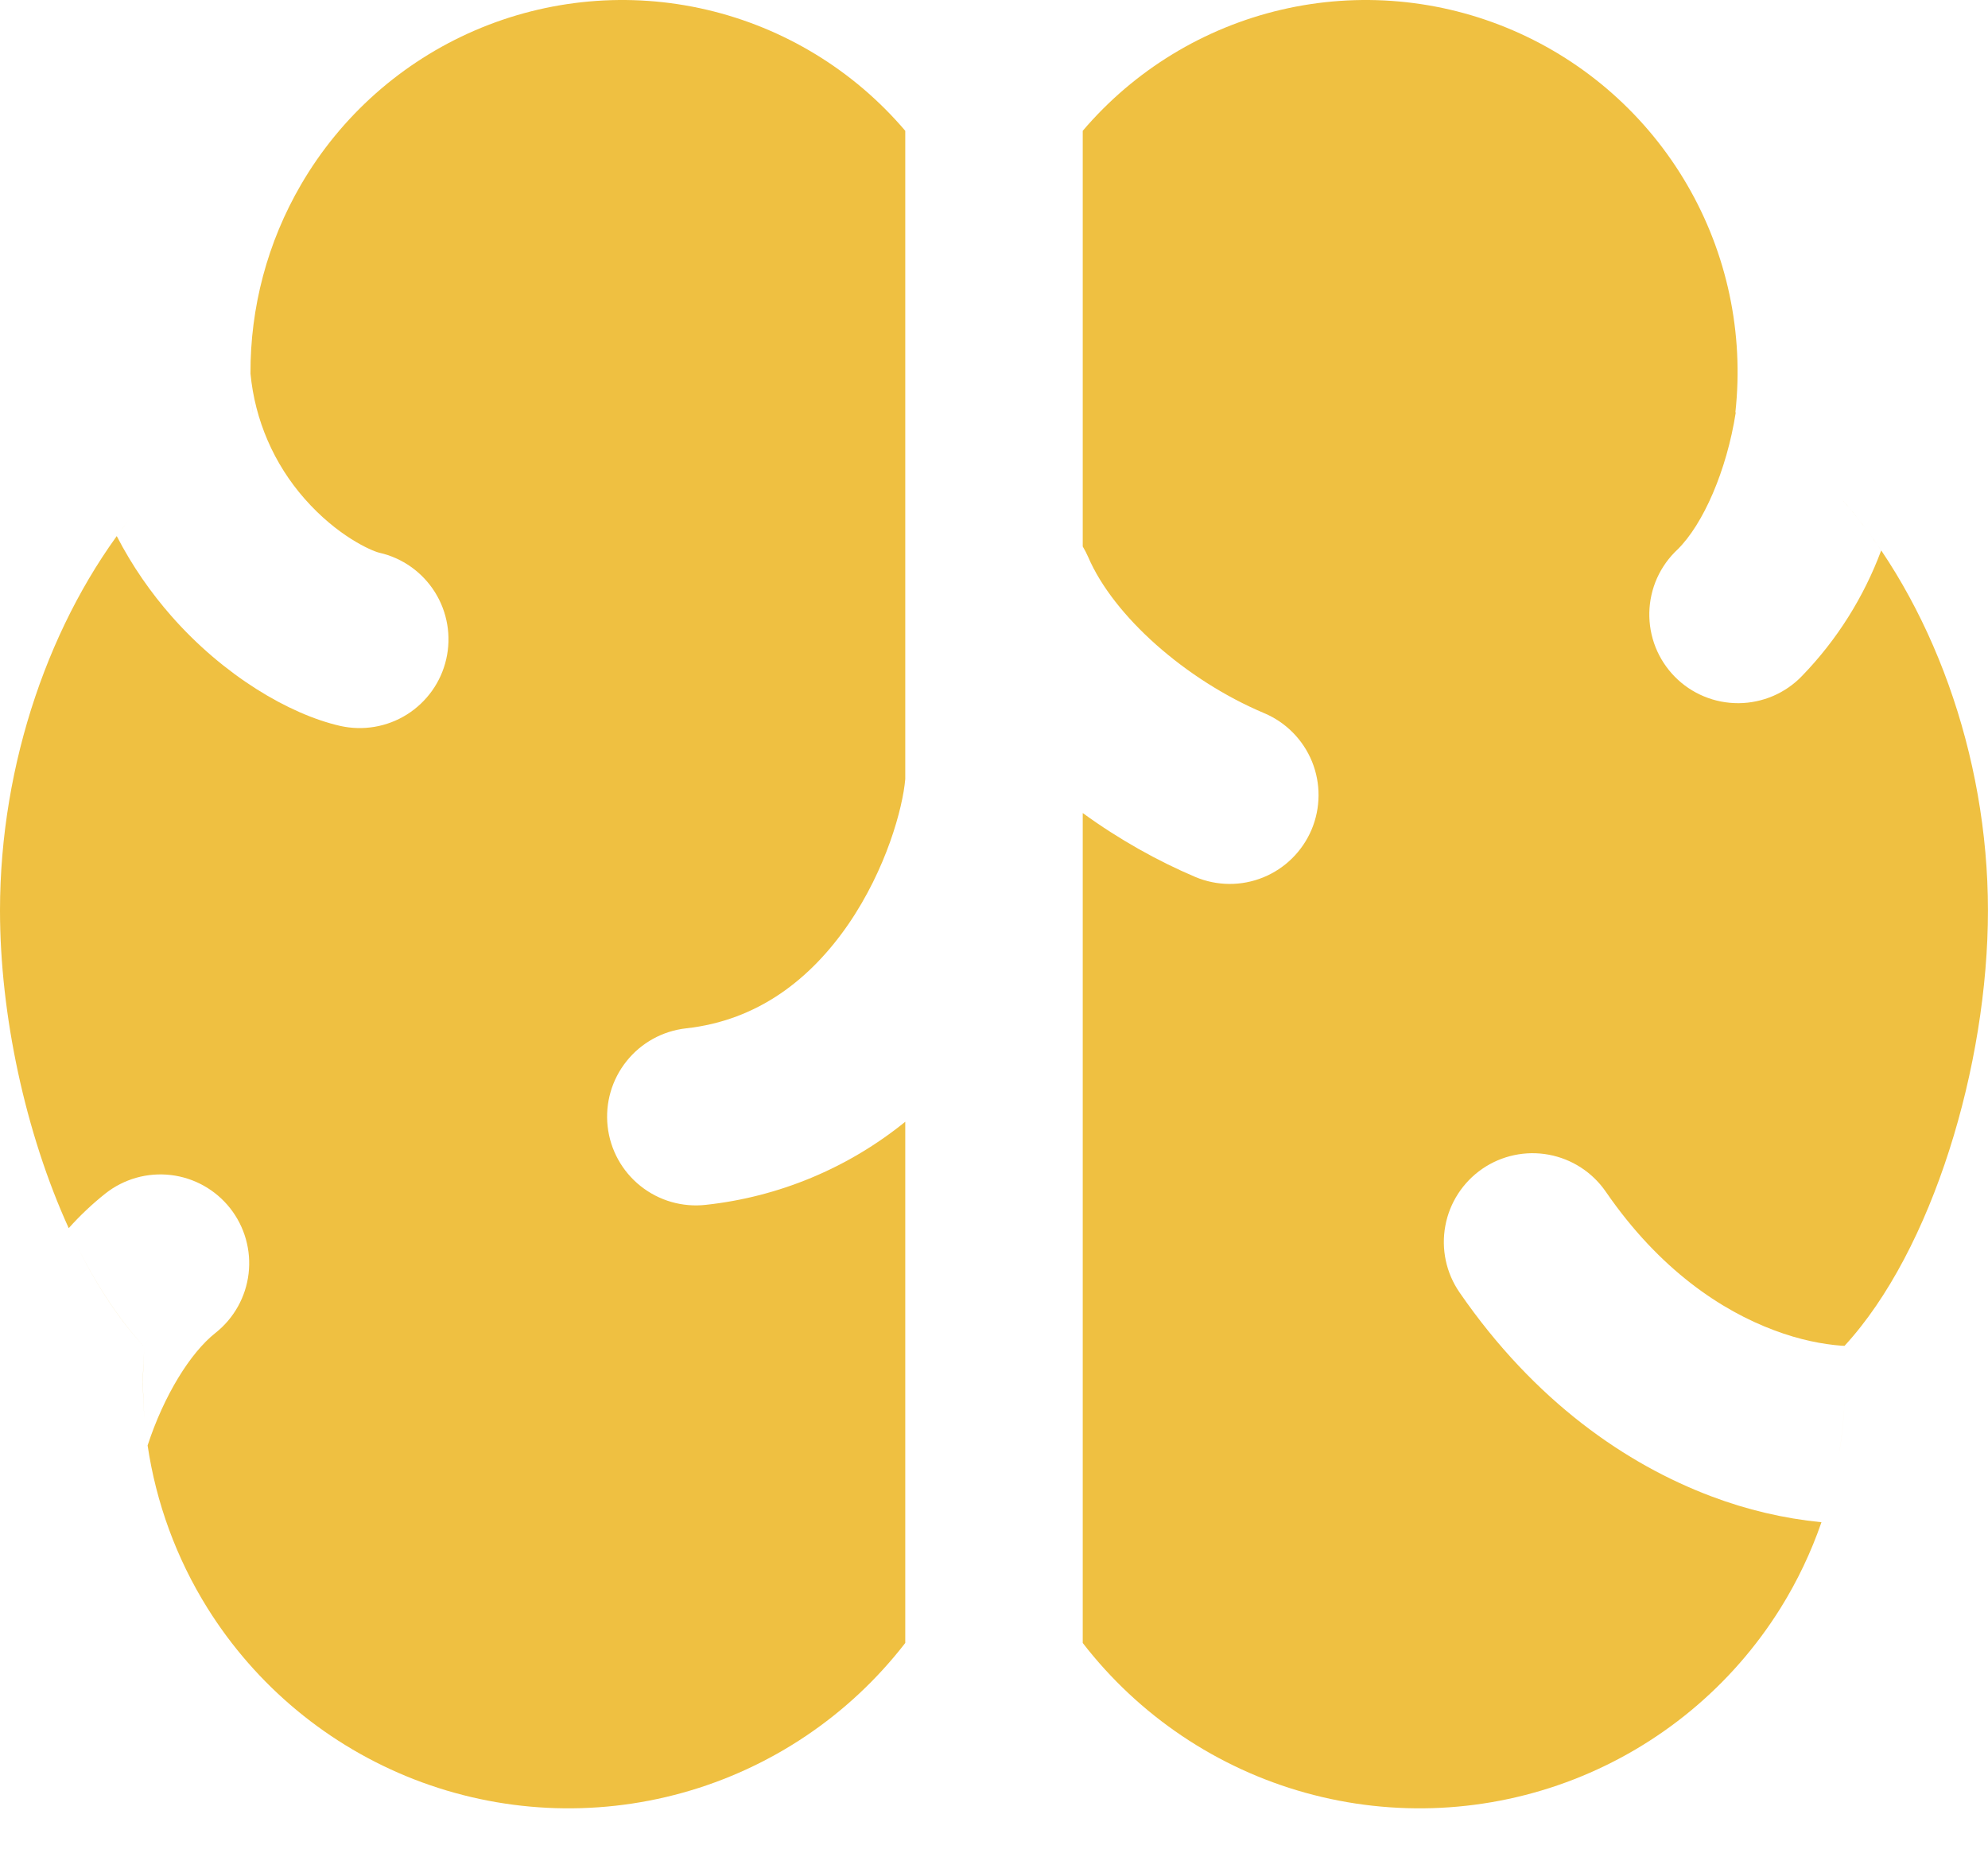
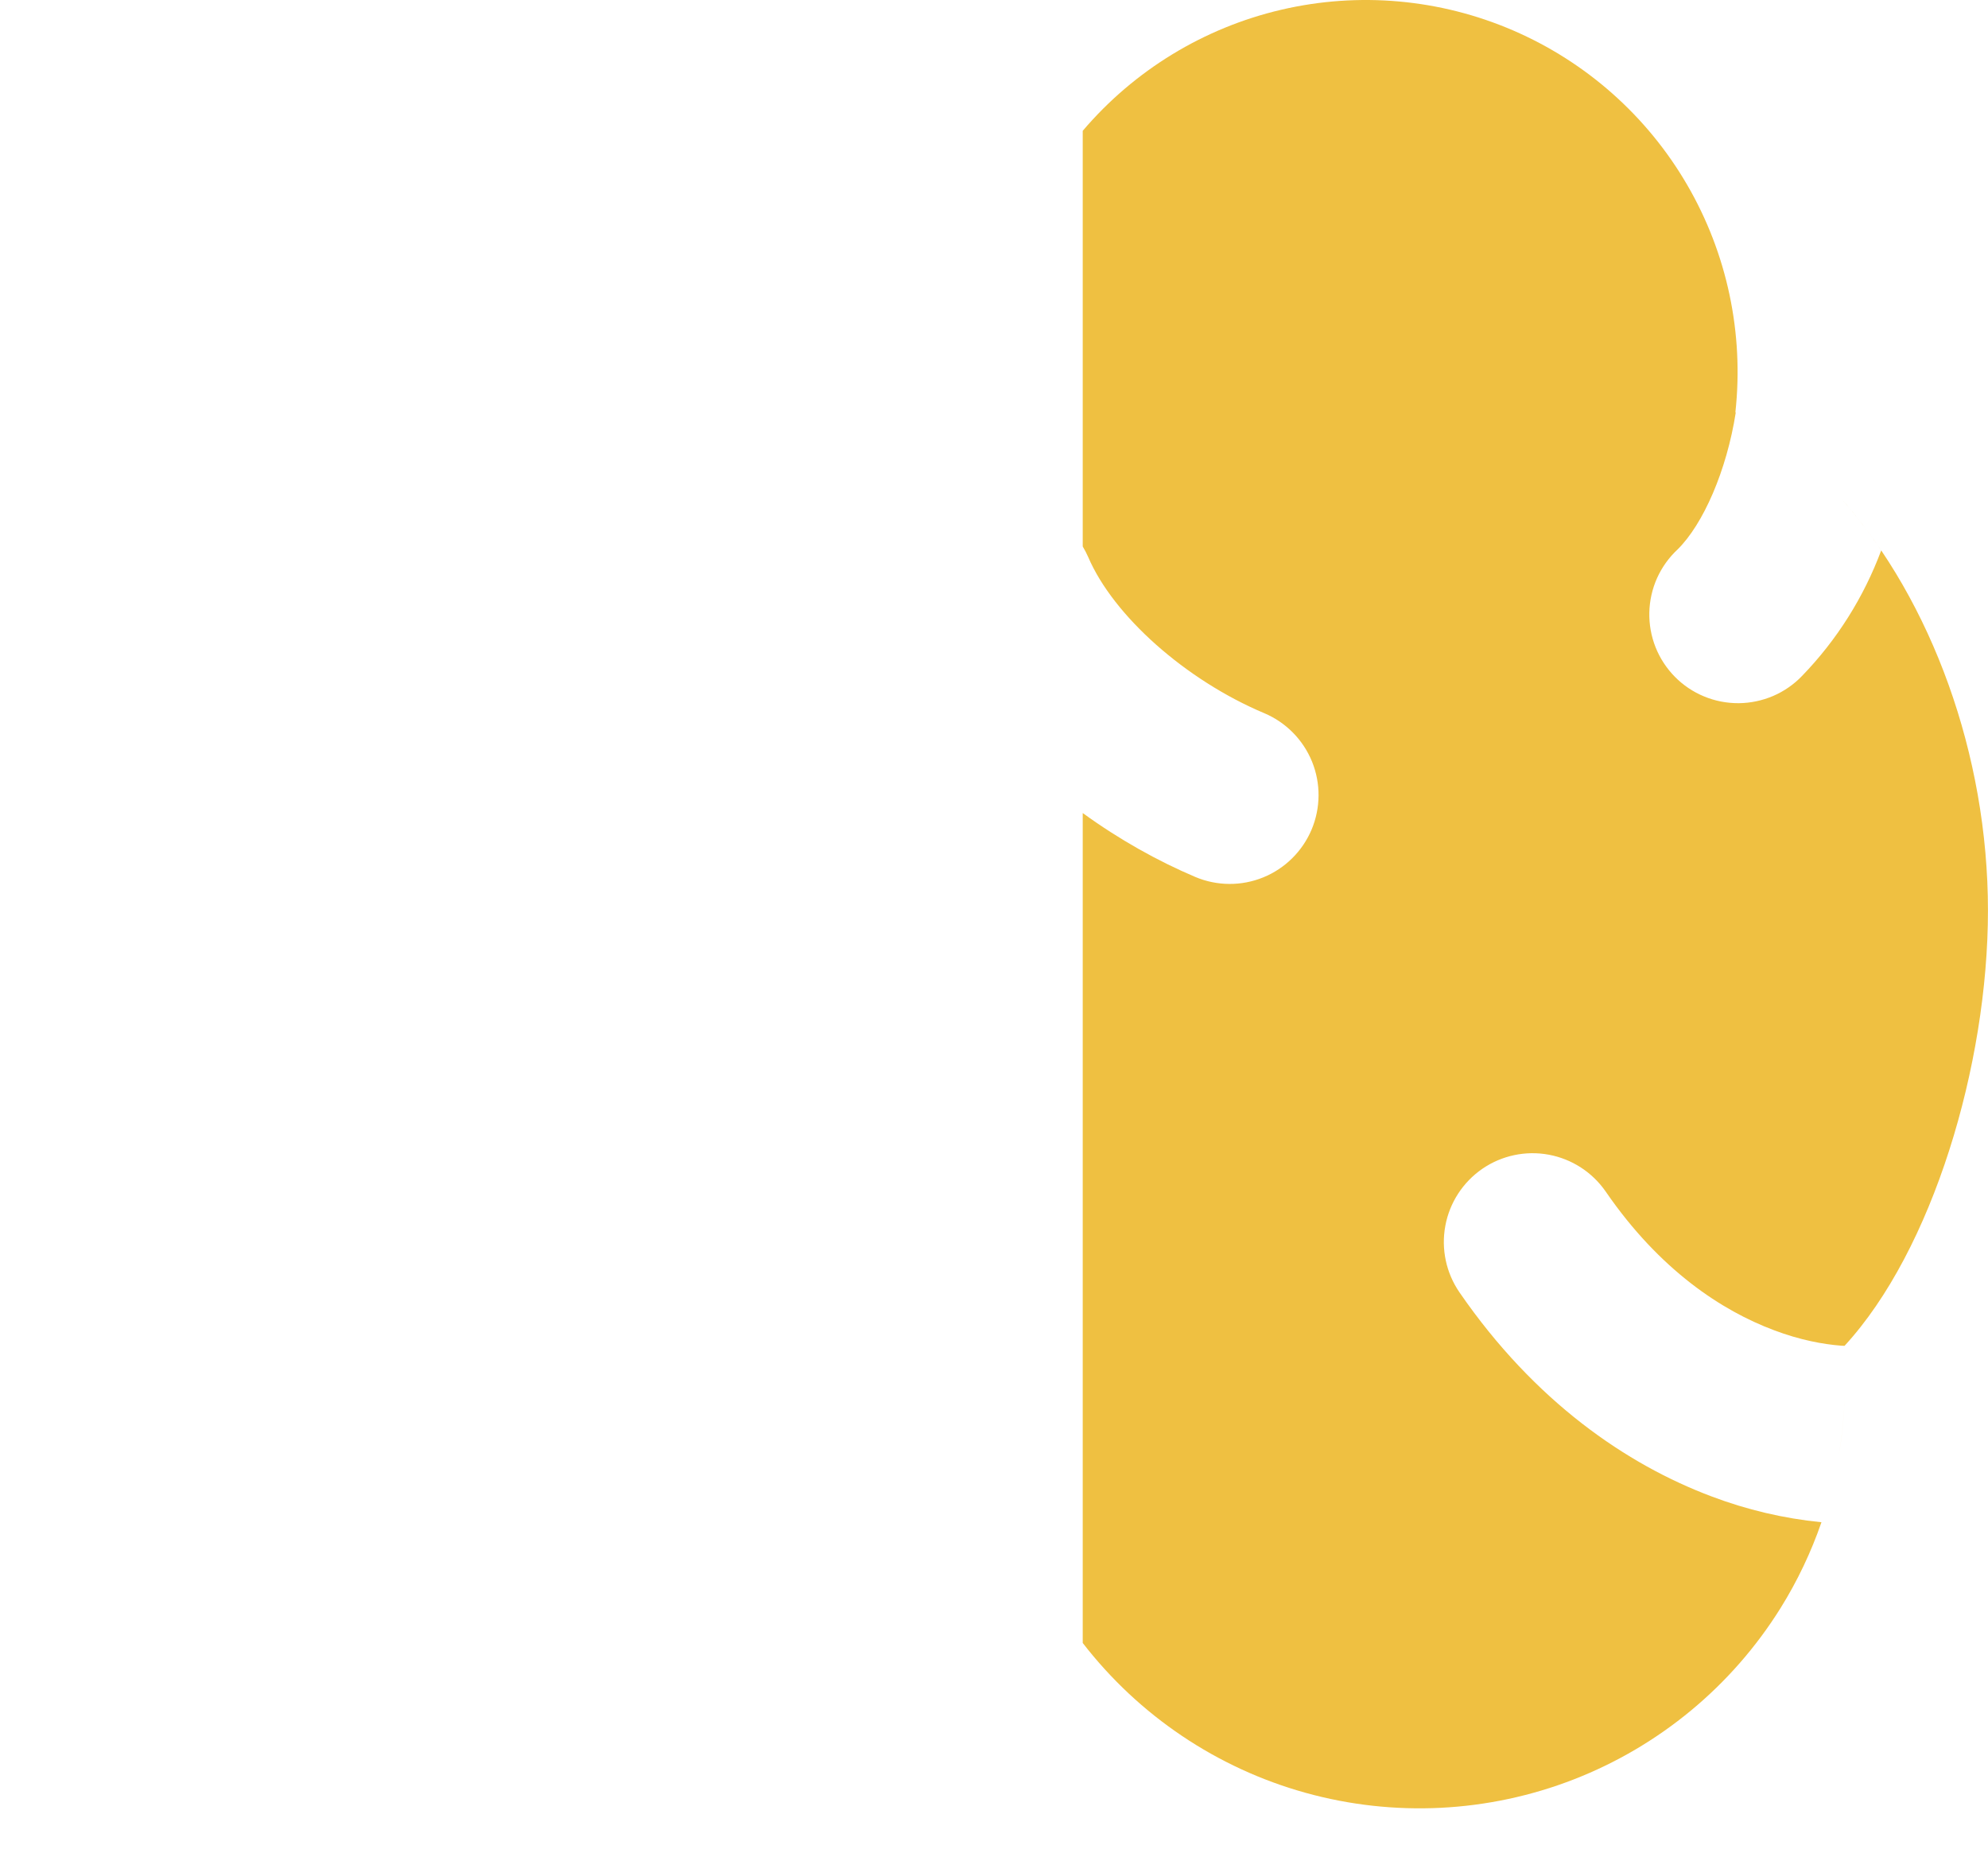
<svg xmlns="http://www.w3.org/2000/svg" width="44" height="41" viewBox="0 0 44 41" fill="none">
  <path d="M40.771 11.055C42.75 13.31 43.999 16.694 43.999 20.149C43.999 23.574 42.77 27.671 40.825 29.784L40.753 29.781C40.351 29.75 39.836 29.656 39.257 29.436C38.117 29.008 36.74 28.116 35.54 26.372C35.244 25.943 34.79 25.649 34.278 25.554C33.766 25.459 33.236 25.572 32.807 25.867C32.378 26.163 32.083 26.617 31.989 27.129C31.894 27.642 32.007 28.171 32.302 28.6C33.971 31.023 36.005 32.41 37.874 33.114C38.659 33.412 39.479 33.605 40.314 33.688C40.085 34.349 39.783 34.987 39.409 35.587C38.333 37.312 36.727 38.642 34.833 39.379C32.938 40.116 30.855 40.22 28.896 39.676C26.937 39.132 25.207 37.968 23.964 36.36V17.993C24.769 18.578 25.624 19.055 26.454 19.407C26.934 19.61 27.476 19.614 27.959 19.417C28.441 19.221 28.826 18.84 29.029 18.36C29.231 17.879 29.235 17.338 29.039 16.855C28.842 16.372 28.462 15.986 27.981 15.783C26.243 15.051 24.643 13.631 24.084 12.326C24.049 12.246 24.009 12.169 23.964 12.094V2.895C25.105 1.554 26.646 0.615 28.36 0.215C30.074 -0.185 31.872 -0.024 33.488 0.673C35.104 1.37 36.455 2.567 37.34 4.088C38.226 5.609 38.6 7.375 38.409 9.124C38.412 9.126 38.414 9.127 38.417 9.129C38.216 10.417 37.695 11.604 37.129 12.16C36.937 12.339 36.783 12.555 36.675 12.794C36.568 13.034 36.51 13.293 36.504 13.556C36.499 13.818 36.545 14.079 36.642 14.323C36.739 14.568 36.885 14.79 37.069 14.977C37.253 15.164 37.473 15.312 37.715 15.412C37.958 15.513 38.218 15.563 38.481 15.562C38.744 15.56 39.003 15.505 39.245 15.402C39.486 15.298 39.705 15.147 39.886 14.957C40.655 14.163 41.25 13.218 41.636 12.182C41.367 11.781 41.078 11.405 40.771 11.055ZM40.833 30.811C40.822 31.284 40.776 31.754 40.695 32.218C40.775 31.753 40.822 31.283 40.833 30.811ZM40.033 10.299C40.106 10.367 40.179 10.435 40.252 10.506C40.179 10.435 40.106 10.367 40.033 10.299ZM40.584 10.848C40.636 10.903 40.687 10.96 40.738 11.017C40.687 10.96 40.636 10.903 40.584 10.848Z" fill="#EFC041" />
-   <path d="M10.512 0.673C12.129 -0.024 13.926 -0.185 15.64 0.215C17.354 0.615 18.895 1.554 20.036 2.895V17.242C19.98 17.889 19.615 19.23 18.779 20.451C17.946 21.661 16.783 22.582 15.184 22.758C14.666 22.816 14.192 23.077 13.867 23.485C13.541 23.892 13.391 24.412 13.449 24.93C13.507 25.448 13.768 25.921 14.175 26.246C14.583 26.572 15.103 26.722 15.621 26.664C17.239 26.489 18.771 25.85 20.036 24.825V36.36C18.793 37.968 17.063 39.132 15.104 39.676C13.145 40.22 11.063 40.116 9.168 39.379C7.274 38.642 5.668 37.312 4.591 35.587C3.903 34.485 3.456 33.259 3.267 31.988C3.625 30.891 4.21 29.939 4.768 29.499C5.177 29.176 5.441 28.703 5.502 28.186C5.563 27.668 5.416 27.148 5.093 26.738C4.77 26.329 4.298 26.065 3.781 26.004C3.263 25.943 2.742 26.09 2.333 26.413C2.041 26.645 1.769 26.902 1.521 27.18C0.561 25.072 0 22.456 0 20.149C0.001 16.89 1.112 13.695 2.899 11.449C2.792 11.584 2.687 11.723 2.584 11.864C2.93 12.534 3.344 13.122 3.791 13.631C4.95 14.951 6.4 15.806 7.525 16.064C8.033 16.179 8.566 16.089 9.007 15.812C9.448 15.534 9.762 15.093 9.877 14.585C9.993 14.077 9.902 13.544 9.625 13.103C9.347 12.662 8.906 12.348 8.398 12.233C8.218 12.191 7.461 11.858 6.742 11.038C6.06 10.264 5.642 9.295 5.544 8.269C5.537 6.806 5.919 5.361 6.661 4.088C7.546 2.567 8.896 1.37 10.512 0.673ZM1.718 27.6C2.147 28.458 2.644 29.213 3.197 29.81C3.175 30.07 3.166 30.335 3.166 30.602C3.166 30.879 3.178 31.154 3.201 31.426C3.154 30.891 3.151 30.35 3.197 29.81C2.642 29.214 2.145 28.457 1.718 27.6ZM3.622 10.631C3.499 10.756 3.379 10.885 3.261 11.018C3.379 10.885 3.499 10.756 3.622 10.631ZM5.592 9.121V9.124H5.591C5.577 8.992 5.566 8.859 5.558 8.726C5.567 8.858 5.578 8.99 5.592 9.121Z" fill="#EFC041" />
</svg>